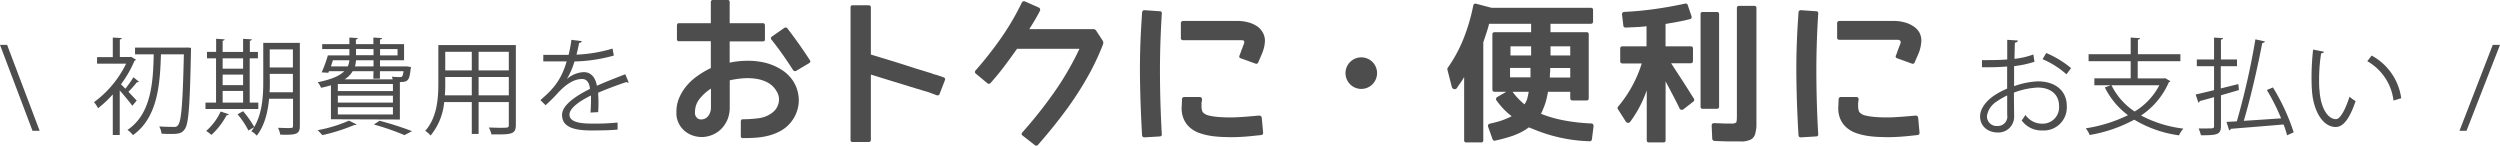
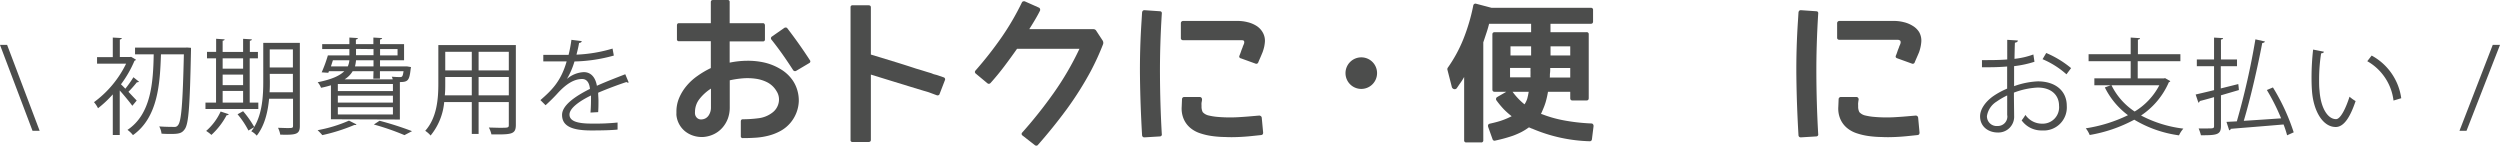
<svg xmlns="http://www.w3.org/2000/svg" viewBox="0 0 571.87 33.35">
  <defs>
    <style>.cls-1{fill:#4c4d4c;}</style>
  </defs>
  <title>creditbanner_font</title>
  <g id="レイヤー_2" data-name="レイヤー 2">
    <g id="card_banner">
      <path class="cls-1" d="M9.07,29.92H7.44L0,10.27H1.63Z" />
      <path class="cls-1" d="M31.8,18.69a.6.6,0,0,1-.48.12A26.23,26.23,0,0,1,29.38,21c.81.86,1.61,1.7,1.89,2l-1,1.2c-.55-.77-1.87-2.38-2.88-3.51V30.88H25.8V21.59a25.26,25.26,0,0,1-3.38,3.17,6.21,6.21,0,0,0-.92-1.39,23.8,23.8,0,0,0,7.35-8.81H22.2V13.07h3.6V8.59l2.06.12c0,.16-.14.28-.45.33v4h2.3L30,13l1.1.65a.42.42,0,0,1-.33.24,25.51,25.51,0,0,1-3.1,5.4c.27.24.6.58,1,1a24.44,24.44,0,0,0,1.85-2.62Zm11-7.82.89.07c0,.12,0,.38,0,.57-.26,12.77-.52,16.88-1.46,18.08-.58.81-1.18,1.05-3,1.05-.7,0-1.51,0-2.28-.07a4.42,4.42,0,0,0-.53-1.65c1.54.11,2.86.11,3.46.11a.89.89,0,0,0,.84-.4c.77-.87,1.08-4.95,1.34-16.2H36.82c-.22,6.52-.63,14.4-6.41,18.48a6,6,0,0,0-1.25-1.2c5.42-3.6,5.88-10.88,6-17.28H30.89V10.89H42.41Z" />
      <path class="cls-1" d="M59.09,23.47v1.46H47V23.47h2.42V13.34H47.35V11.87h2.09v-3L51.38,9c0,.17-.14.27-.45.32v2.56h4.68v-3l2,.12c0,.17-.15.29-.46.32v2.56H59v1.47H57.12V23.47Zm-6.75,2.66a.51.51,0,0,1-.5.22,16.73,16.73,0,0,1-3.48,4.51,9.22,9.22,0,0,0-1.2-.91,13,13,0,0,0,3.31-4.44Zm3.27-12.79H50.93v2.37h4.68Zm-4.68,3.72v2.42h4.68V17.06Zm0,3.74v2.67h4.68V20.8Zm17.66-11v19c0,1.95-.88,2.09-4.48,2a5.92,5.92,0,0,0-.51-1.56c.77,0,1.51.05,2.07.05,1.22,0,1.36,0,1.36-.53V22.58H61.56c-.29,3-1,6.12-2.83,8.45a4.35,4.35,0,0,0-1.25-1,8.32,8.32,0,0,0,.67-.94s-1.08.62-1.32.77a19.6,19.6,0,0,0-2.49-3.72l1.27-.7a22.32,22.32,0,0,1,2.54,3.6c1.88-3.14,2.07-7.22,2.07-10.44V9.81Zm-6.86,8.83c0,.77,0,1.61-.07,2.47H67V16.89h-5.3ZM67,11.3h-5.3v4.13H67Z" />
      <path class="cls-1" d="M81.55,28.46c-.12.14-.21.14-.53.14a41.59,41.59,0,0,1-7.29,2.31,12.52,12.52,0,0,0-1.08-1.13,31.76,31.76,0,0,0,7.18-2.19ZM75.7,27.28V19.51a23.21,23.21,0,0,1-2.26.57,4.5,4.5,0,0,0-.77-1.27c3.27-.65,5.07-1.51,6.08-2.52H75.24l-.14.36-1.52-.1A30.38,30.38,0,0,0,75,12.67h4.92V11.23H73.7V10.1h6.22V8.59l1.94.12c0,.16-.14.28-.45.33V10.1h4V8.59l2,.12c0,.16-.17.28-.48.33V10.1h5.5v3.69h-5.5v1.4h5.86l.33,0,.89.15a4.23,4.23,0,0,1-.07.43c-.29,2.59-.58,3-2.47,3v8.57Zm0-12.09h3.86a4.52,4.52,0,0,0,.36-1.4H76.15Zm14.18,5.64V19.22H77.28v1.61Zm0,2.64V21.88H77.28v1.59Zm0,2.71V24.52H77.28v1.66Zm-4.44-9.89H80.67a5.45,5.45,0,0,1-1.83,1.85h11a3.78,3.78,0,0,0-.22-.6c.77.07,1.49.09,1.75.09.6,0,.75,0,.94-1.34h-5.4V18H85.39Zm0-1.1v-1.4h-4a8.19,8.19,0,0,1-.24,1.4Zm-4-4v1.44h4V11.23ZM92.52,30.91a57.05,57.05,0,0,0-7-2.43l1.3-.86A73,73,0,0,1,94.25,30ZM90.94,11.23h-4v1.44h4Z" />
      <path class="cls-1" d="M118,10.31V28.55c0,2.21-1,2.24-5.59,2.19a6.08,6.08,0,0,0-.58-1.56c.89,0,1.76.05,2.45.05,2,0,2.11,0,2.11-.68v-5.2h-6.91v7.29h-1.56V23.35h-6.31A14,14,0,0,1,98.5,31a6.11,6.11,0,0,0-1.23-1.08c2.69-3,3-7.34,3-10.77V10.31Zm-16.15,8.84c0,.84,0,1.72-.1,2.66h6.17v-4.2h-6.07Zm6.07-7.3h-6.07V16.1h6.07Zm8.47,4.25V11.85h-6.91V16.1Zm-6.91,5.71h6.91v-4.2h-6.91Z" />
      <path class="cls-1" d="M143.81,18.86a.48.48,0,0,1-.14.05.59.59,0,0,1-.36-.15c-1.83.6-4.49,1.59-6.48,2.45,0,.55.07,1.18.07,1.87s0,1.63-.07,2.57l-1.76.1c.08-.87.12-2,.12-2.91,0-.36,0-.69,0-1-2.71,1.32-4.92,2.93-4.92,4.37s1.66,2.06,5,2.06a51.76,51.76,0,0,0,6-.24l0,1.61c-1.42.15-3.58.2-6.05.2-4.61,0-6.65-1.11-6.65-3.56,0-2.11,2.78-4.15,6.38-5.95-.14-1.51-.81-2.26-1.77-2.26-1.76,0-3.58,1-5.74,3.39-.67.74-1.61,1.68-2.64,2.61l-1.18-1.17c2.4-2.11,4.66-4.13,6-8.86l-1.34,0h-4V12.55c1.46,0,3.17,0,4.15,0l1.63,0a30.58,30.58,0,0,0,.65-3.44l2.35.29c0,.24-.24.39-.6.43-.16,1-.38,1.8-.59,2.67a33.27,33.27,0,0,0,8.25-1.39l.29,1.6a35.94,35.94,0,0,1-9,1.35,17.52,17.52,0,0,1-1.73,4h0a6.38,6.38,0,0,1,3.86-1.56c1.63,0,2.66,1.18,3,3.12,2-.91,4.57-1.89,6.49-2.64Z" />
      <path class="cls-1" d="M181.33,18.39a7.93,7.93,0,0,1,1.09,2.37,8.27,8.27,0,0,1,.3,2.5A8.18,8.18,0,0,1,180.89,28a8,8,0,0,1-2.31,1.93,11.72,11.72,0,0,1-2.7,1.08,15.83,15.83,0,0,1-2.94.48c-1,.07-2,.1-3,.1a.42.42,0,0,1-.48-.48V27.79q0-.51.48-.51a27.86,27.86,0,0,0,3.52-.23,6.43,6.43,0,0,0,3.15-1.24,3.76,3.76,0,0,0,1.5-2.28,3.49,3.49,0,0,0-.48-2.68,5.25,5.25,0,0,0-2.08-2,8.41,8.41,0,0,0-2.75-.85,13.31,13.31,0,0,0-3-.07,21.89,21.89,0,0,0-2.87.44v6.22a7.3,7.3,0,0,1-.44,2.55,6.71,6.71,0,0,1-1.25,2.08,6.15,6.15,0,0,1-1.92,1.46,6.68,6.68,0,0,1-2.4.65,6.33,6.33,0,0,1-2.29-.28,5.86,5.86,0,0,1-1.9-1,5.46,5.46,0,0,1-2-3.71,3,3,0,0,1,0-.43v-.39a7.92,7.92,0,0,1,.63-3.13,10.8,10.8,0,0,1,1.71-2.77,12.66,12.66,0,0,1,2.53-2.29,20.48,20.48,0,0,1,3-1.76V9.43h-7.28a.42.42,0,0,1-.47-.47V5.84c0-.36.16-.54.47-.54h7.28V.48c0-.32.18-.48.52-.48h3.31a.42.42,0,0,1,.48.48V5.3h7.59a.43.43,0,0,1,.36.15.62.62,0,0,1,.12.39V9a.42.42,0,0,1-.48.47h-7.59v4.86a20.29,20.29,0,0,1,4.07-.43,16.92,16.92,0,0,1,4,.44,12.6,12.6,0,0,1,3.55,1.46A8.79,8.79,0,0,1,181.33,18.39Zm-18.7,6.25V20.27a10.42,10.42,0,0,0-2.58,2.32,4.76,4.76,0,0,0-1.07,3,1.82,1.82,0,0,0,0,.41,1.48,1.48,0,0,0,.5,1,1.35,1.35,0,0,0,1.07.31,2,2,0,0,0,1.54-.89A3.17,3.17,0,0,0,162.63,24.64Zm22.63-10.87a.42.42,0,0,1-.13.65l-3,1.78a.52.52,0,0,1-.71-.17c-.78-1.21-1.57-2.39-2.38-3.54s-1.66-2.28-2.55-3.4a.47.47,0,0,1,.07-.72l2.87-2a.56.56,0,0,1,.38-.07.42.42,0,0,1,.31.2q1.37,1.78,2.65,3.59T185.26,13.77Z" />
      <path class="cls-1" d="M216.14,18.36l-1.2,3.11a.43.43,0,0,1-.27.31.58.58,0,0,1-.41,0l-1.64-.61c-.12-.05-.56-.19-1.34-.41l-3-.91-4.17-1.28-4.9-1.51V32c0,.32-.19.48-.55.48h-3.62a.42.42,0,0,1-.48-.48V1.68a.42.42,0,0,1,.48-.47h3.62c.36,0,.55.15.55.47v10.8l5.62,1.71q2.68.83,4.73,1.51c.71.2,1.35.4,1.92.58s1.06.33,1.47.44l.48.19a1.58,1.58,0,0,0,.37.12h.07a1,1,0,0,0,.34.1l1.61.55A.47.47,0,0,1,216.14,18.36Z" />
      <path class="cls-1" d="M249.56,16.18A75.38,75.38,0,0,1,244,25q-3.07,4.17-6.56,8.13a.46.46,0,0,1-.34.19.53.53,0,0,1-.38-.12L233.9,31a.43.43,0,0,1-.07-.68,103,103,0,0,0,7.27-9.15,66.52,66.52,0,0,0,5.82-10H232.64q-1.44,2.05-2.91,4t-3.14,3.81a.58.58,0,0,1-.36.19.49.49,0,0,1-.36-.12l-2.67-2.22a.51.51,0,0,1-.19-.32.49.49,0,0,1,.12-.36A84.86,84.86,0,0,0,229,8.69,59.47,59.47,0,0,0,233.76.56a.42.42,0,0,1,.29-.24.55.55,0,0,1,.4,0l3.21,1.43a.45.45,0,0,1,.24.28.58.58,0,0,1,0,.41c-.36.73-.76,1.44-1.18,2.15s-.85,1.4-1.28,2.08h14.63a.75.75,0,0,1,.72.41l1.46,2.23a1,1,0,0,1,.07.82A58.46,58.46,0,0,1,249.56,16.18Z" />
      <path class="cls-1" d="M265.76,30.67a.41.41,0,0,1-.12.41.52.52,0,0,1-.36.13l-3.48.21a.5.5,0,0,1-.55-.48q-.4-6.74-.48-13.23t.38-13.22l.1-1.64c.05-.35.23-.52.55-.52l3.48.24c.37,0,.53.22.48.58-.29,4.63-.44,9.21-.42,13.74S265.49,26,265.76,30.67ZM289.35,9.48a8.66,8.66,0,0,1-.17,1.23,11,11,0,0,1-.35,1.19c-.16.39-.32.78-.49,1.17s-.34.77-.5,1.16a.48.48,0,0,1-.68.31l-3.32-1.2a.42.42,0,0,1-.3-.65c.13-.34.26-.66.37-1s.24-.61.38-1c0-.12.09-.23.13-.35a3.45,3.45,0,0,0,.14-.34.93.93,0,0,0,0-.65A.81.81,0,0,0,284,9.2a2.05,2.05,0,0,0-.37,0h-13a.55.55,0,0,1-.35-.12.41.41,0,0,1-.16-.36V5.34a.5.5,0,0,1,.16-.41.52.52,0,0,1,.35-.14h12.58a9,9,0,0,1,2.16.28,6.72,6.72,0,0,1,2,.82,4.22,4.22,0,0,1,1.43,1.45A3.83,3.83,0,0,1,289.35,9.48ZM288.63,27l.31,3.32c0,.36-.13.55-.52.58l-2.3.24c-.88.09-1.82.16-2.82.2s-2,.06-3.05,0a22.77,22.77,0,0,1-3-.22,14.76,14.76,0,0,1-2.77-.65,6.77,6.77,0,0,1-2.24-1.25,5.51,5.51,0,0,1-1.47-2,6.09,6.09,0,0,1-.46-2.8l.07-1.68a.56.56,0,0,1,.13-.39.5.5,0,0,1,.38-.16h3.55a.5.5,0,0,1,.38.16.56.56,0,0,1,.14.39v.07c0,.23-.08.47-.11.72s0,.51,0,.78a2.76,2.76,0,0,0,.27,1.34,2.64,2.64,0,0,0,1.42.78,13.38,13.38,0,0,0,1.66.28,32.79,32.79,0,0,0,5,.1c.82-.05,1.63-.1,2.44-.17l2.44-.21C288.4,26.49,288.61,26.65,288.63,27Z" />
      <path class="cls-1" d="M315,16.72a3.61,3.61,0,1,1-3.61-3.6A3.6,3.6,0,0,1,315,16.72Z" />
      <path class="cls-1" d="M364.15,31.86a.48.48,0,0,1-.52.45,35.89,35.89,0,0,1-12.88-2.77l-.16-.07-.29-.1-.47-.21s-.05,0-.07,0a.09.09,0,0,0-.07,0l-.14.1a12.92,12.92,0,0,1-1.64,1,19.08,19.08,0,0,1-1.78.77c-.52.18-1.12.37-1.79.56s-1.44.38-2.31.57a.47.47,0,0,1-.61-.31l-1-2.8c-.12-.41,0-.66.37-.76,1-.22,1.79-.43,2.36-.61a17.38,17.38,0,0,0,2.29-.92l.35-.18A17.7,17.7,0,0,1,344,25a20.07,20.07,0,0,1-1.66-2,.51.51,0,0,1-.12-.44.55.55,0,0,1,.29-.38L344.56,21h-2.63c-.37,0-.55-.18-.55-.52V7.87c0-.34.18-.51.55-.51h8.31V5.44h-9.61c-.16.64-.35,1.32-.58,2s-.48,1.46-.75,2.24V32.07a.45.45,0,0,1-.52.51h-3.35a.45.45,0,0,1-.51-.51V17.61a13.27,13.27,0,0,1-.8,1.28c-.29.4-.56.81-.84,1.22a.6.6,0,0,1-.68.27.7.7,0,0,1-.52-.58l-1-3.9a.65.65,0,0,1,.07-.37A32.09,32.09,0,0,0,334.72,9,43.42,43.42,0,0,0,337,1.31a.51.51,0,0,1,.68-.45l3.52.93h22.7a.45.45,0,0,1,.51.51V4.9q0,.54-.51.54h-9.23V7.36h8.24a.45.45,0,0,1,.51.51V22.43c0,.37-.17.55-.51.55H359.7c-.34,0-.51-.18-.51-.55V21H354.1a21.42,21.42,0,0,1-.52,2.32,14,14,0,0,1-.53,1.47c-.19.46-.38.89-.56,1.3a.15.15,0,0,0,.1,0,.08.08,0,0,1,.07,0,27.69,27.69,0,0,0,5,1.43,43.69,43.69,0,0,0,6.34.72.46.46,0,0,1,.41.2.66.66,0,0,1,.11.45ZM350.24,12.69V10.6h-4.72v2.09Zm-.14,5a.85.85,0,0,0,0-.25,2.15,2.15,0,0,1,0-.4v-.68a2.37,2.37,0,0,1,0-.41v-.41h-4.68v2.15ZM346,21a14.82,14.82,0,0,0,2.73,2.87,5,5,0,0,0,.44-.81,3.51,3.51,0,0,0,.25-.73c0-.07.05-.21.1-.43l.17-.9Zm13.19-5.44h-4.58c0,.43,0,.83-.05,1.18s0,.68-.05,1h4.68Zm0-2.87V10.6h-4.51v2.09Z" />
-       <path class="cls-1" d="M387.26,13.92c0,.36-.17.55-.51.55h-4.48q1.68,2.59,3,4.61l2.21,3.49a.5.5,0,0,1-.14.68L385.08,25a.59.59,0,0,1-.48.12.56.56,0,0,1-.41-.33c-.32-.68-.75-1.53-1.28-2.56L381,18.6V32.07a.45.45,0,0,1-.52.51h-3.24c-.37,0-.55-.17-.55-.51V20.65a26.79,26.79,0,0,1-3.79,7.22.58.58,0,0,1-.53.23.62.62,0,0,1-.47-.3L370.11,25a.47.47,0,0,1,0-.58,28.39,28.39,0,0,0,5.44-9.91h-4.41a.48.48,0,0,1-.52-.55V11.15a.48.48,0,0,1,.52-.55h5.5V6c-.68.09-1.42.15-2.22.19l-2.57.12a.55.55,0,0,1-.35-.12.38.38,0,0,1-.16-.33l-.31-2.56c0-.34.14-.54.55-.58q3.48-.17,6.92-.65T385.45.83a.49.49,0,0,1,.62.34l.85,2.5a.71.71,0,0,1,0,.46.5.5,0,0,1-.36.25c-.89.23-1.8.43-2.74.6l-2.83.5V10.6h5.77c.34,0,.51.19.51.55ZM389,3.26a.45.45,0,0,1,.51-.52h3.18c.36,0,.55.17.55.52V24.38c0,.34-.19.51-.55.51h-3.18a.45.45,0,0,1-.51-.51Zm12.27-1.92a.45.45,0,0,1,.51.51V28.09c0,.37,0,.65,0,.83s-.06.57-.1.83-.1.48-.14.71a2.29,2.29,0,0,1-.48,1,1.84,1.84,0,0,1-.89.59,5.07,5.07,0,0,1-1.33.3,4.23,4.23,0,0,1-.7,0H396.9l-1.53,0-3.15-.1a.81.81,0,0,1-.38-.17.44.44,0,0,1-.17-.34l-.13-3c0-.39.2-.58.61-.58l2.57.1,1.19,0a2,2,0,0,0,1.2-.21c.14-.14.2-.61.2-1.44V1.85c0-.34.19-.51.55-.51Z" />
      <path class="cls-1" d="M415.91,30.67a.41.41,0,0,1-.12.41.52.52,0,0,1-.36.13l-3.48.21a.5.5,0,0,1-.55-.48q-.4-6.74-.48-13.23t.38-13.22l.1-1.64c.05-.35.23-.52.55-.52l3.48.24c.37,0,.53.22.48.58-.29,4.63-.44,9.21-.42,13.74S415.64,26,415.91,30.67ZM439.5,9.48a8.66,8.66,0,0,1-.17,1.23A10.94,10.94,0,0,1,439,11.9c-.16.39-.33.78-.5,1.17s-.34.77-.5,1.16a.48.48,0,0,1-.68.31L434,13.34c-.35-.11-.45-.33-.31-.65s.26-.66.37-1,.24-.61.38-1c0-.12.09-.23.14-.35s.09-.22.13-.34a.93.93,0,0,0,0-.65.79.79,0,0,0-.58-.24,2.25,2.25,0,0,0-.38,0h-13a.55.55,0,0,1-.35-.12.41.41,0,0,1-.16-.36V5.34a.5.5,0,0,1,.16-.41.52.52,0,0,1,.35-.14h12.58a9,9,0,0,1,2.16.28,6.72,6.72,0,0,1,2,.82A4.34,4.34,0,0,1,439,7.34,3.91,3.91,0,0,1,439.5,9.48ZM438.78,27l.31,3.32c0,.36-.13.55-.51.58l-2.31.24c-.88.09-1.82.16-2.82.2s-2,.06-3,0a22.8,22.8,0,0,1-3-.22,15,15,0,0,1-2.77-.65,6.77,6.77,0,0,1-2.24-1.25,5.51,5.51,0,0,1-1.47-2,6.09,6.09,0,0,1-.46-2.8l.07-1.68a.52.52,0,0,1,.14-.39.46.46,0,0,1,.37-.16h3.55a.5.5,0,0,1,.38.16.56.56,0,0,1,.14.39v.07c-.05.23-.08.47-.11.72s0,.51,0,.78a2.65,2.65,0,0,0,.28,1.34,2.57,2.57,0,0,0,1.41.78,13.38,13.38,0,0,0,1.66.28,32.79,32.79,0,0,0,5,.1c.82-.05,1.63-.1,2.44-.17l2.45-.21C438.55,26.49,438.76,26.65,438.78,27Z" />
      <path class="cls-1" d="M465.38,14.13a24.06,24.06,0,0,1-4.66,1c0,1.51,0,3.19,0,4.58a18.25,18.25,0,0,1,5.42-1.1c4.08,0,6.63,2.21,6.63,5.59a5.28,5.28,0,0,1-5.64,5.64,5.57,5.57,0,0,1-4.68-2.3,11,11,0,0,0,.86-1.25,4.61,4.61,0,0,0,3.84,2A3.75,3.75,0,0,0,471,24.16c0-2.33-1.7-4.15-4.92-4.13a17.4,17.4,0,0,0-5.4,1.16c0,1.77.05,4.63.05,5.3A3.61,3.61,0,0,1,457,30.31c-2.21,0-4.06-1.37-4.06-3.7,0-1.54,1.11-3.26,3-4.61a17.84,17.84,0,0,1,3.19-1.73V15.21c-1.92.17-3.84.19-5.76.17l0-1.63c2.11,0,4,0,5.78-.15V9.11l2.43.15c0,.29-.27.45-.67.5-.05.94-.07,2.35-.1,3.7a18,18,0,0,0,4.32-1Zm-6.24,12.26c0-.62,0-2.59,0-4.56a16.81,16.81,0,0,0-2.44,1.42,4.76,4.76,0,0,0-2.19,3.29,2.22,2.22,0,0,0,2.45,2.28,2.17,2.17,0,0,0,2.21-2.4ZM472.7,17a19.64,19.64,0,0,0-5.47-3.46l.84-1.42a22.82,22.82,0,0,1,5.69,3.46Z" />
      <path class="cls-1" d="M495.26,17.87l1.2.7a.58.58,0,0,1-.34.24,17.48,17.48,0,0,1-6.36,7.61,27.83,27.83,0,0,0,9.68,3,6.48,6.48,0,0,0-1,1.54,26.92,26.92,0,0,1-10.23-3.58,33.08,33.08,0,0,1-10.2,3.5,6.05,6.05,0,0,0-.89-1.53,33.5,33.5,0,0,0,9.65-3A17.68,17.68,0,0,1,481.48,20l1.37-.5h-3.77V17.92h8.31V14h-9.63V12.4h9.63V8.59l2.13.14c0,.17-.16.29-.48.34V12.4h9.72V14H489v3.93H495ZM483,19.51a15.27,15.27,0,0,0,5.3,6,15.27,15.27,0,0,0,5.64-6Z" />
      <path class="cls-1" d="M508,20.23l4-1c.1.74.12,1.05.14,1.37l-4.1,1.2v7.05c0,2-1,2.09-4.58,2.09a10.28,10.28,0,0,0-.53-1.56c.69,0,1.34,0,1.87,0,1.49,0,1.66,0,1.66-.56V22.22c-1.25.36-2.36.67-3.27.89a.47.47,0,0,1-.31.38l-.63-1.87c1.16-.27,2.6-.6,4.21-1V15.14h-3.94V13.6h3.94v-5l2.06.12c0,.19-.14.28-.48.33V13.6h3.67v1.54H508ZM519.93,20a47.52,47.52,0,0,1,4.75,10.27l-1.51.68a22.71,22.71,0,0,0-.81-2.48c-4.44.39-9.15.75-12.08,1a.38.38,0,0,1-.36.33l-.62-1.92,2.37-.12A169.77,169.77,0,0,0,515.92,9l2.16.48c0,.21-.26.31-.6.38-1,5.28-2.68,12.65-4.22,17.78,2.57-.16,5.59-.36,8.54-.57a47.31,47.31,0,0,0-3.26-6.48Z" />
      <path class="cls-1" d="M531.59,11.83c0,.21-.31.36-.64.38a39.22,39.22,0,0,0-.46,6c0,.88,0,1.75.1,2.52.28,4.08,1.94,6.55,3.79,6.52,1,0,2.21-2.44,3.07-5.13a8.77,8.77,0,0,0,1.39,1c-1.1,3.24-2.49,5.88-4.49,5.93-3,.05-5.16-3.65-5.49-8.26-.07-.91-.1-1.92-.1-3a57.16,57.16,0,0,1,.36-6.45ZM547.51,23a12,12,0,0,0-6-9l1-1.29a13.13,13.13,0,0,1,6.77,9.76Z" />
      <path class="cls-1" d="M564.21,29.92H562.6l7.61-19.65h1.66Z" />
    </g>
  </g>
</svg>